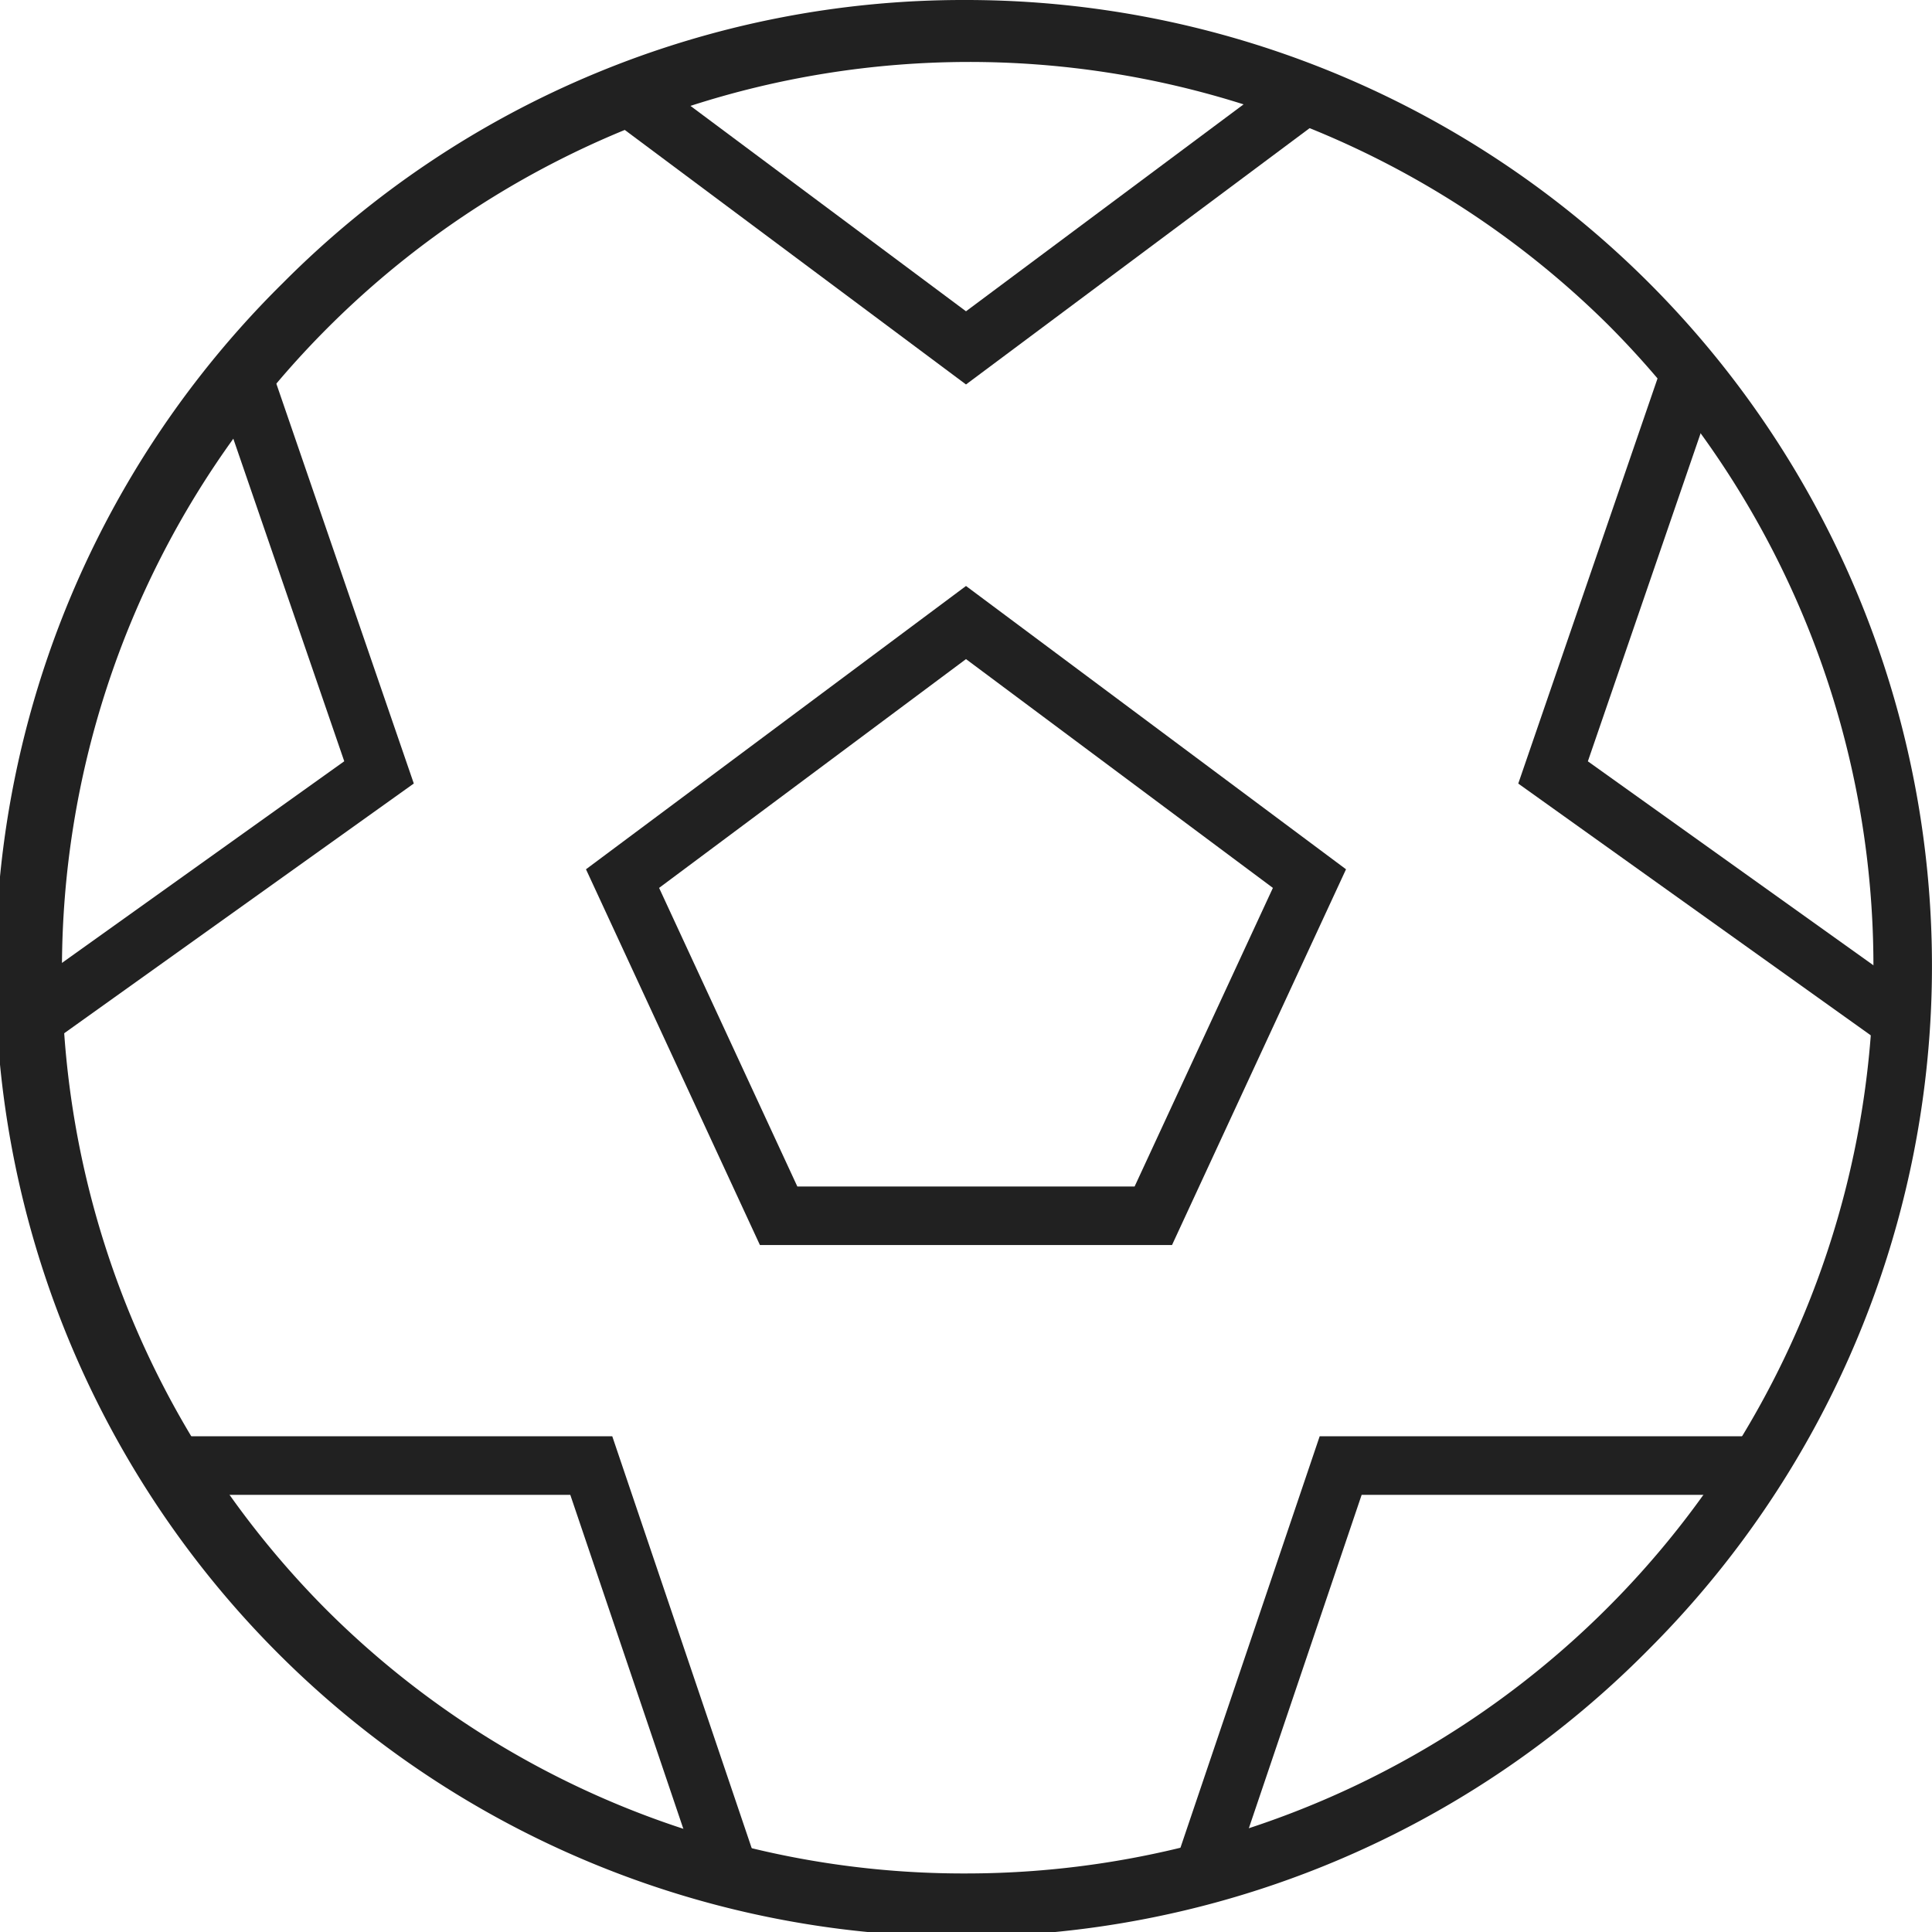
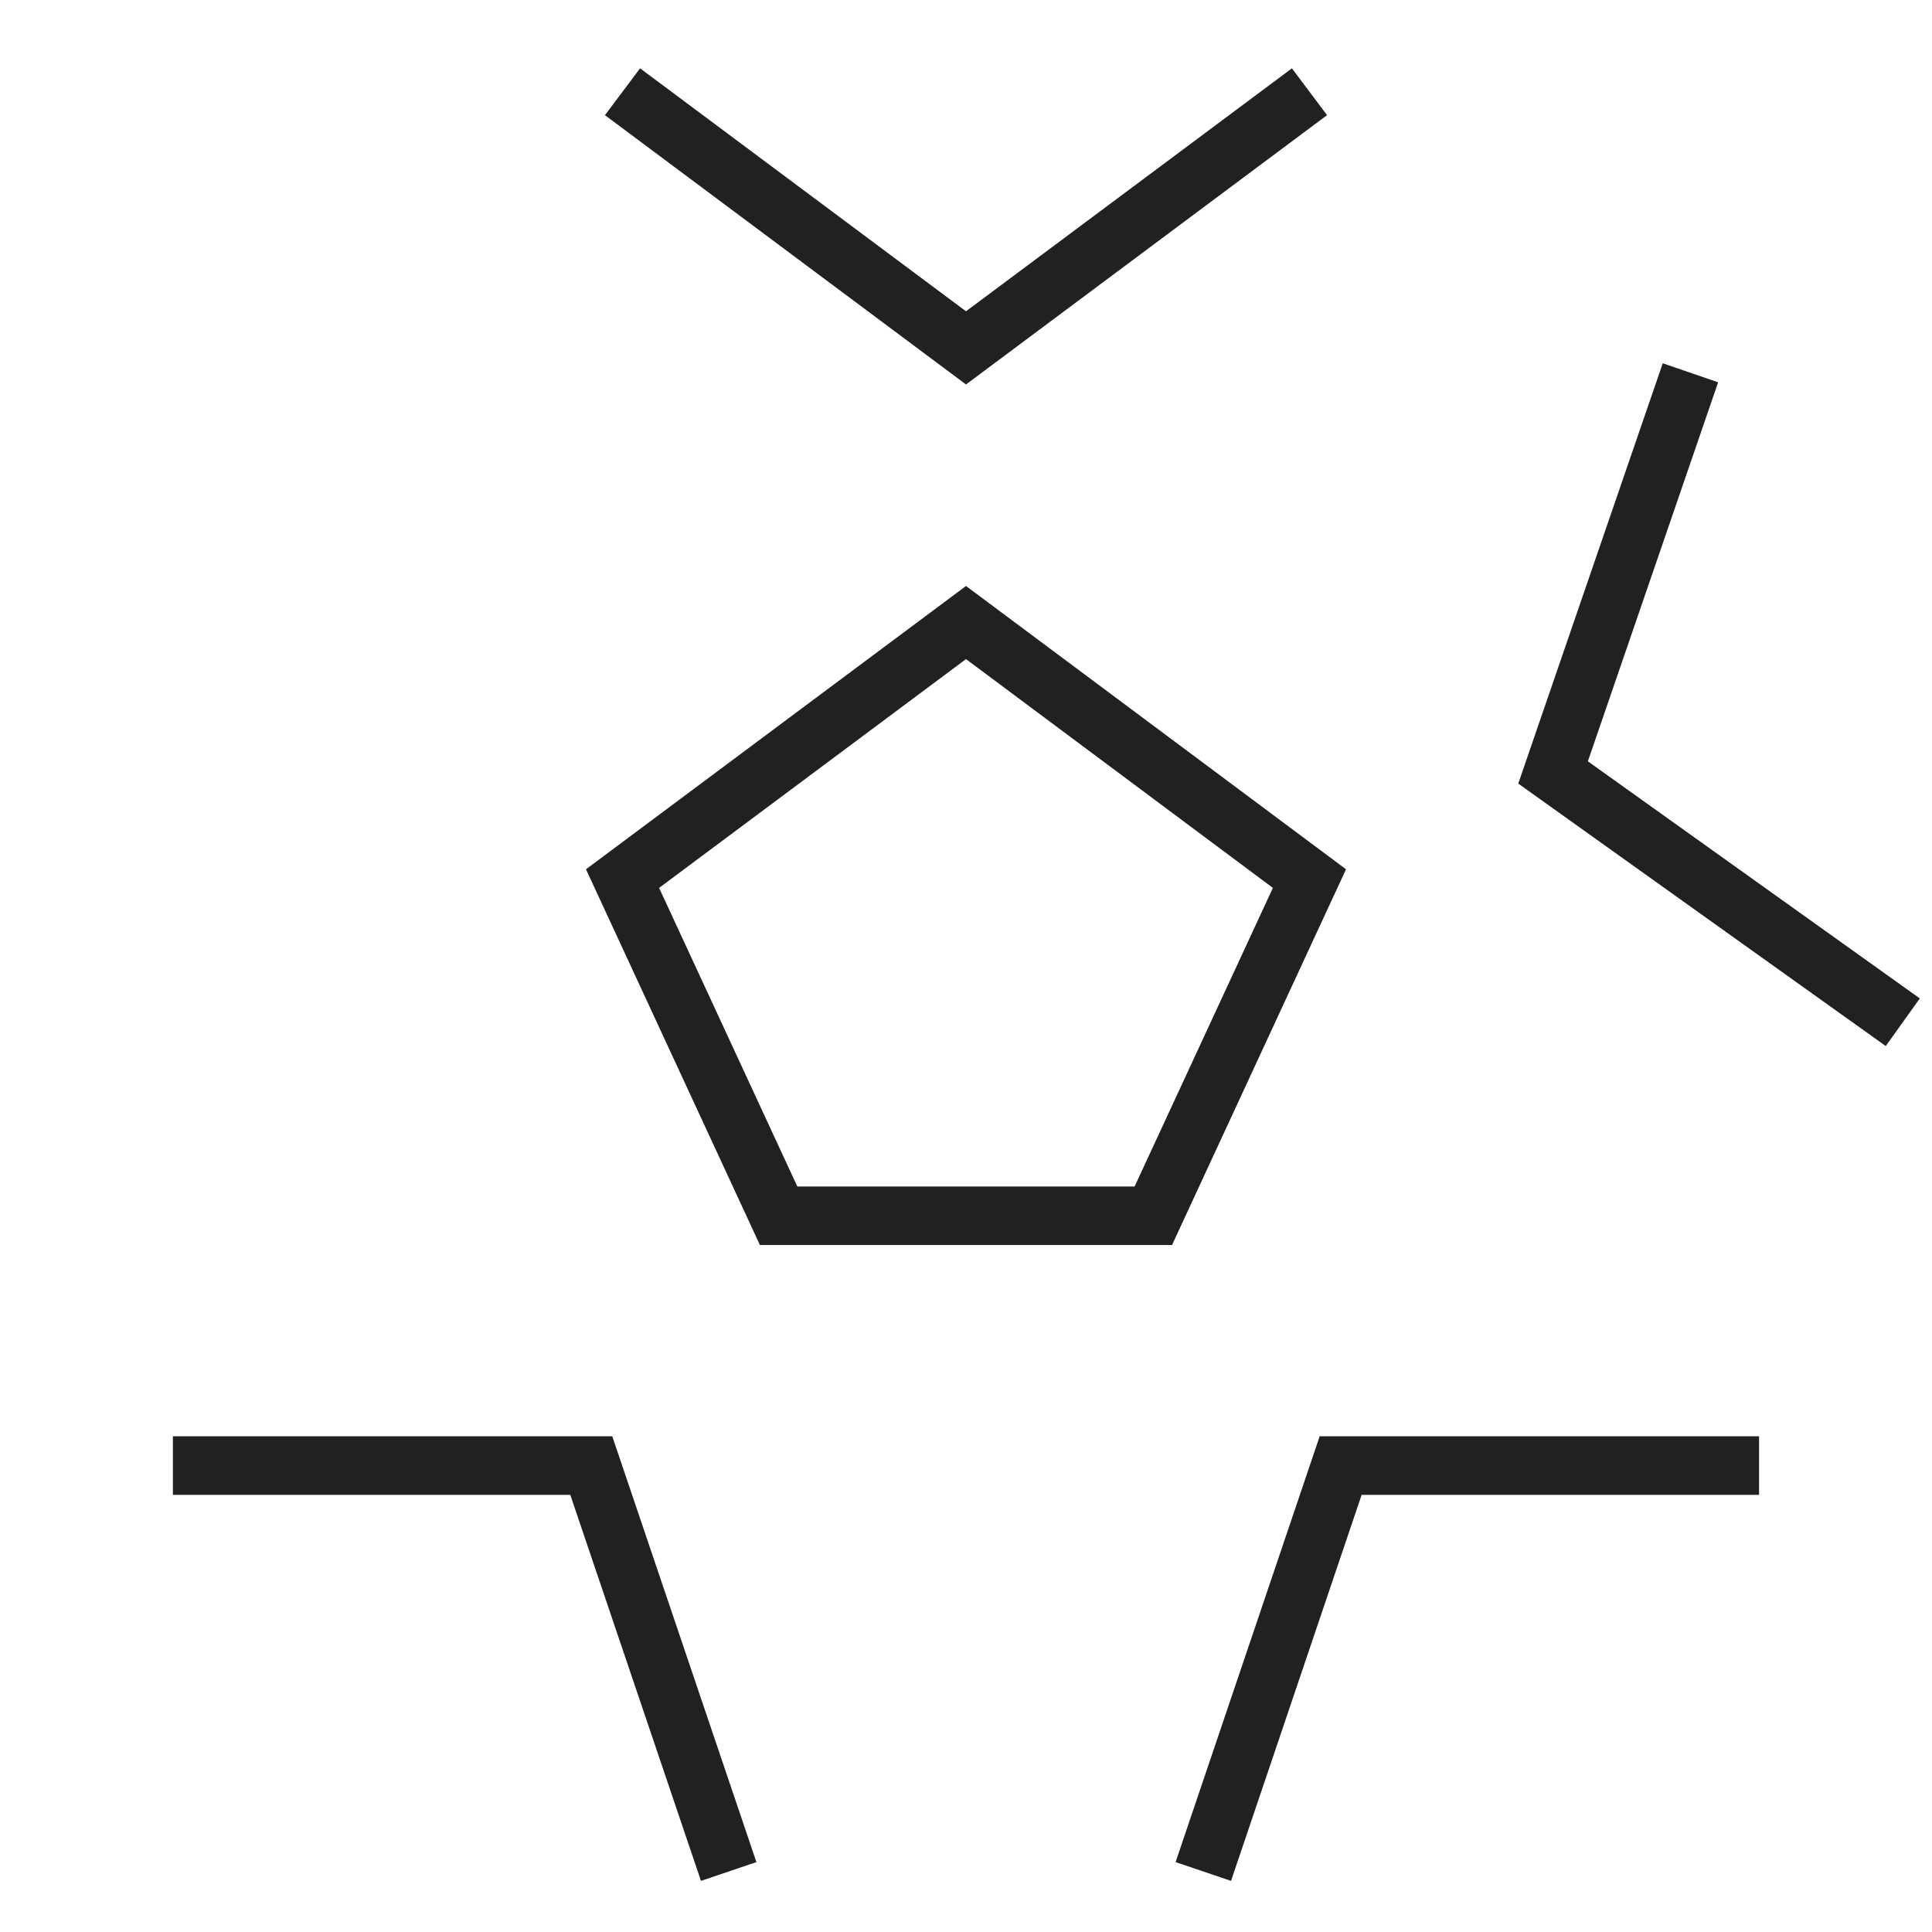
<svg xmlns="http://www.w3.org/2000/svg" width="33" height="33" viewBox="0 0 33 33">
  <g id="soccer-ball" transform="translate(-0.5 -0.5)">
    <path id="Tracé_25502" data-name="Tracé 25502" d="M16.367,7,10.2,2.4l.6-.8L16.367,5.75,21.934,1.6l.6.8Z" transform="translate(0.633 0.067)" fill="#212121" />
-     <path id="Tracé_25503" data-name="Tracé 25503" d="M1.291,18l-.581-.814,5.67-4.05L4.154,6.663,5.1,6.337l2.468,7.179Z" transform="translate(0 0.367)" fill="#212121" />
    <path id="Tracé_25504" data-name="Tracé 25504" d="M12.32,31.094,10.088,24.5H3.3v-1h7.505l2.462,7.273Z" transform="translate(0.153 1.533)" fill="#212121" />
    <path id="Tracé_25505" data-name="Tracé 25505" d="M20.274,31.094l-.947-.321L21.788,23.5h7.505v1H22.505Z" transform="translate(1.253 1.533)" fill="#212121" />
    <path id="Tracé_25506" data-name="Tracé 25506" d="M31.083,18l-6.277-4.483,2.468-7.179.946.325-2.225,6.474,5.67,4.05Z" transform="translate(1.627 0.367)" fill="#212121" />
-     <path id="Ellipse_640" data-name="Ellipse 640" d="M16-.5A16.5,16.5,0,0,1,27.667,27.667,16.5,16.5,0,1,1,4.333,4.333,16.392,16.392,0,0,1,16-.5Zm0,32A15.5,15.5,0,0,0,26.96,5.04,15.5,15.5,0,0,0,5.04,26.96,15.4,15.4,0,0,0,16,31.5Z" transform="translate(1 1)" fill="#212121" />
    <path id="Tracé_25507" data-name="Tracé 25507" d="M19.886,21.133H12.847L9.876,14.715l6.491-4.839,6.491,4.839Zm-6.4-1h5.761l2.362-5.1-5.242-3.908-5.242,3.908Z" transform="translate(0.633 0.633)" fill="#212121" />
  </g>
</svg>